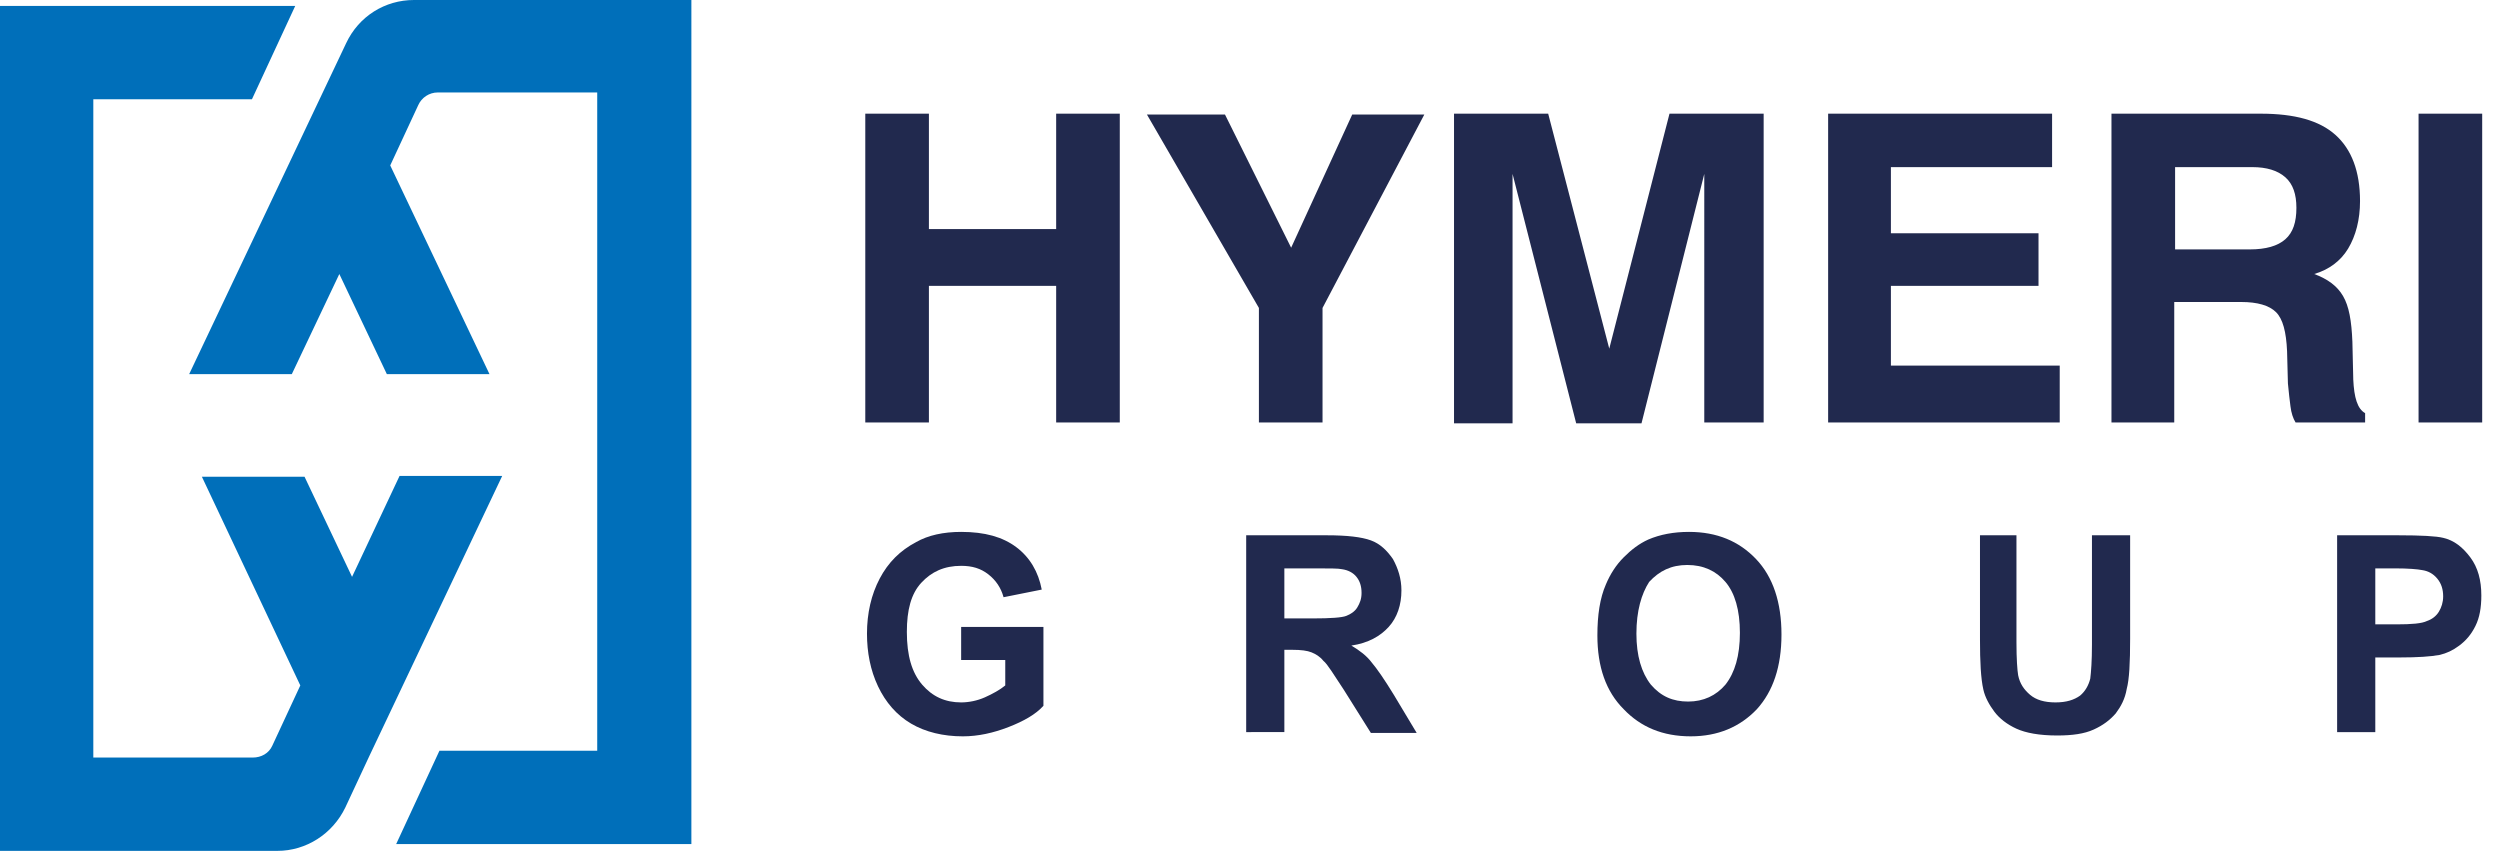
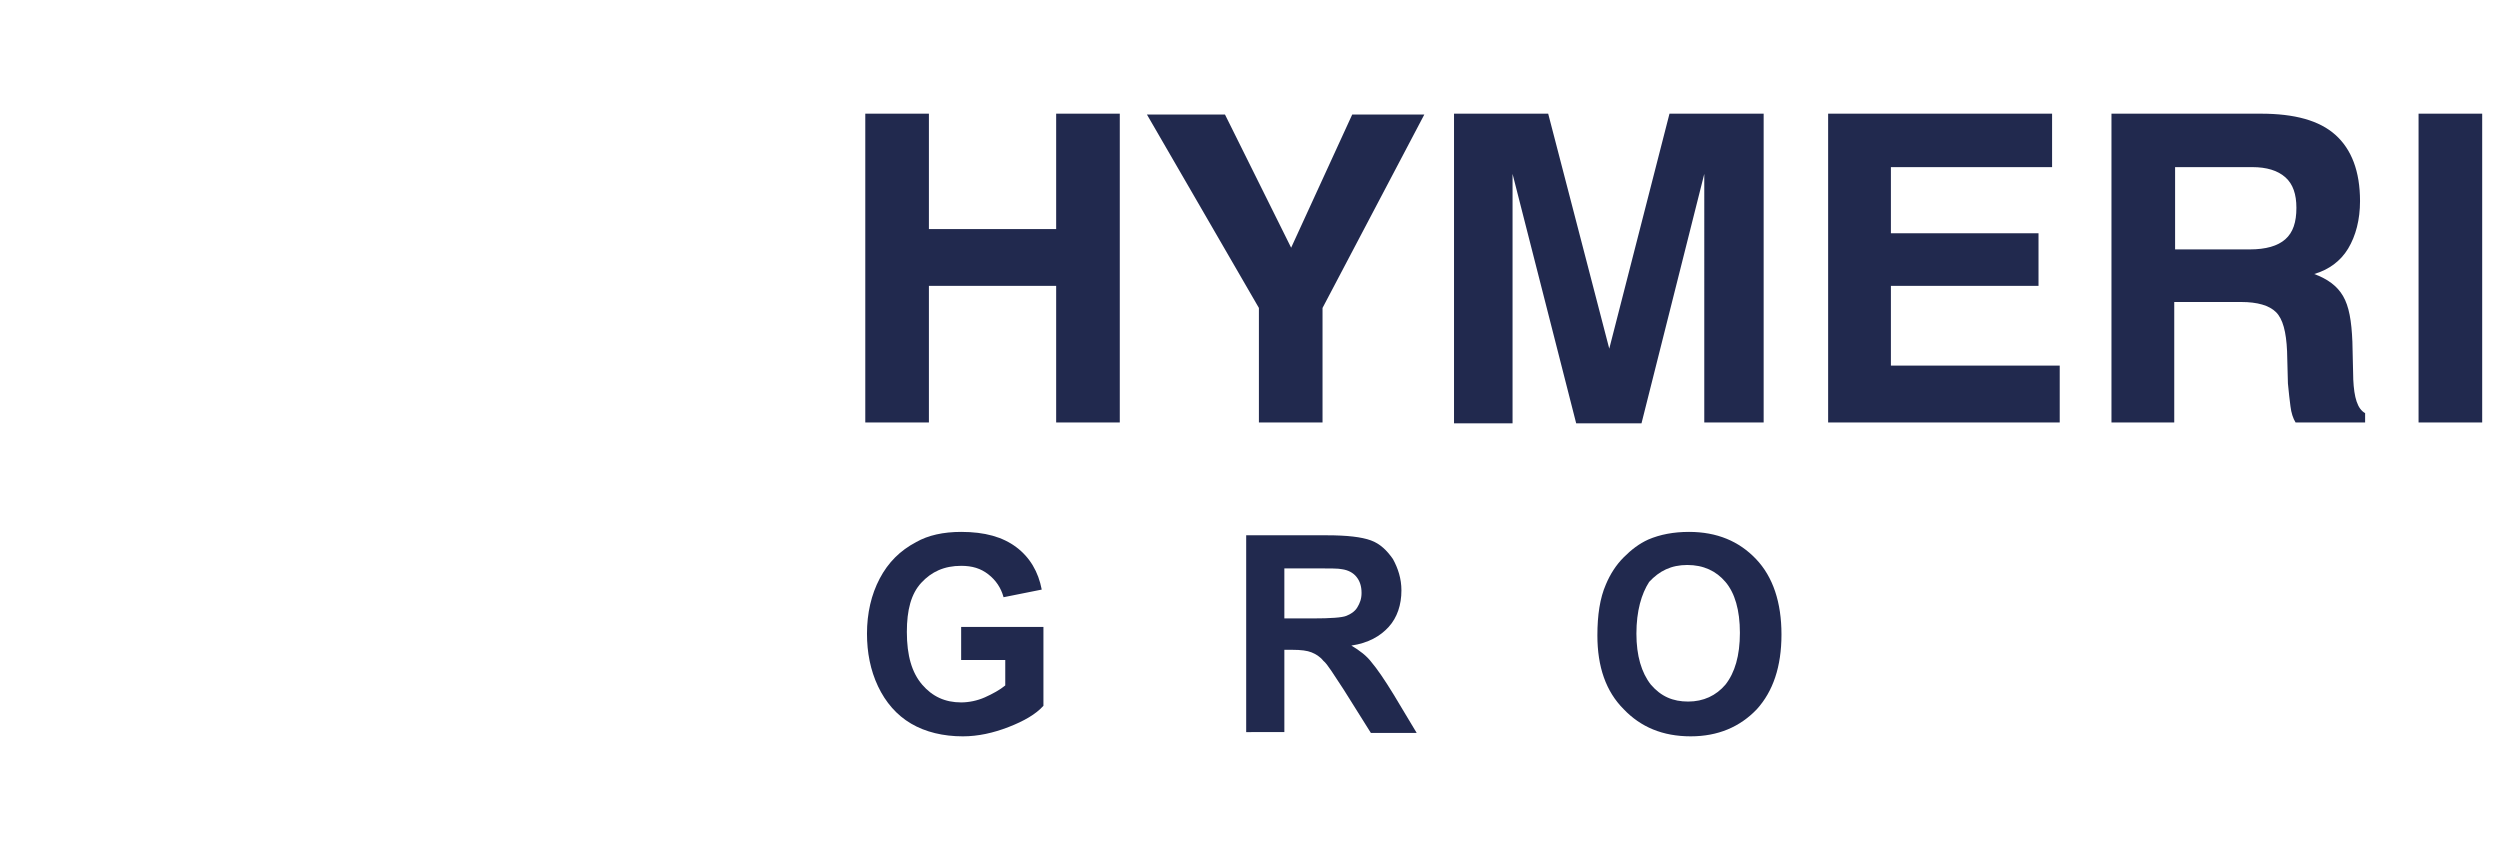
<svg xmlns="http://www.w3.org/2000/svg" id="Layer_1" x="0px" y="0px" viewBox="0 0 294.7 100.3" xml:space="preserve">
  <g>
-     <path fill="#006FBA" d="M41.5,68l-5.6-11.8H23.8l11.6,24.6l-3.3,7.1c-0.4,0.9-1.3,1.4-2.3,1.4H11V11.7h18.7l5.1-11H0v99.6h32.7   c3.4,0,6.5-2,8-5.1l2.8-6l15.7-33.1H47.1L41.5,68z" />
-     <path fill="#006FBA" d="M48.8,0c-3.4,0-6.5,1.9-8,5.1L22.3,44.1h12.1L40,32.3l5.6,11.8h12.1L46,19.5l3.3-7.1   c0.4-0.9,1.3-1.5,2.3-1.5h18.8v77.6H51.8l-5.1,11h34.8V0H48.8z" />
-   </g>
+     </g>
  <path fill="#21294E" d="M285.1,13.4h7.5v36.4h-7.5V13.4z M248.9,49.8V13.4h17.6c4,0,6.9,0.8,8.8,2.5c1.9,1.7,2.9,4.3,2.9,7.8  c0,2.2-0.5,4.1-1.4,5.6c-0.9,1.5-2.3,2.5-4,3c1.6,0.6,2.7,1.4,3.4,2.6c0.7,1.2,1,2.9,1.1,5.4l0.1,4.3v0.1c0.1,2.2,0.5,3.5,1.4,4v1.1  h-8.2c-0.3-0.5-0.5-1.1-0.6-1.9c-0.1-0.8-0.2-1.6-0.3-2.7l-0.1-3.8c-0.1-2.3-0.5-3.8-1.3-4.6c-0.8-0.8-2.2-1.2-4.1-1.2h-7.9v14.2  H248.9z M256.4,29.4h8.8c1.9,0,3.3-0.4,4.2-1.2c0.9-0.8,1.3-2,1.3-3.7c0-1.6-0.4-2.8-1.3-3.6c-0.9-0.8-2.2-1.2-3.9-1.2h-9.1V29.4z   M215.5,49.8V13.4h26.4v6.3h-19v7.8h17.4v6.2h-17.4v9.4h19.9v6.7H215.5z M171.4,49.8V13.4h11.1l7.2,27.7l7.1-27.7h11.1v36.4h-7V20.5  l-7.4,29.4h-7.7l-7.5-29.4v29.4H171.4z M155.9,49.8h-7.5V36.3l-13.2-22.8h9.2l7.8,15.7l7.2-15.7h8.5l-12,22.8V49.8z M102,49.8V13.4  h7.5V27h15V13.4h7.5v36.4h-7.5V33.7h-15v16.1H102z" />
  <g>
    <path fill="#21294E" d="M113.3,77.8v-3.9h9.7v9.3c-0.9,1-2.3,1.8-4.1,2.5c-1.8,0.7-3.6,1.1-5.4,1.1c-2.3,0-4.4-0.5-6.1-1.5   c-1.7-1-3-2.5-3.9-4.4c-0.9-1.9-1.3-4-1.3-6.2c0-2.4,0.5-4.6,1.5-6.5c1-1.9,2.4-3.3,4.3-4.3c1.4-0.8,3.2-1.2,5.3-1.2   c2.8,0,4.9,0.6,6.5,1.8c1.6,1.2,2.6,2.9,3,5l-4.5,0.9c-0.3-1.1-0.9-2-1.8-2.7c-0.9-0.7-1.9-1-3.2-1c-2,0-3.5,0.7-4.7,2   c-1.2,1.3-1.7,3.2-1.7,5.8c0,2.8,0.6,4.8,1.8,6.2c1.2,1.4,2.7,2.1,4.6,2.1c0.9,0,1.9-0.2,2.8-0.6c0.9-0.4,1.8-0.9,2.4-1.4v-3H113.3   z" />
    <path fill="#21294E" d="M146.9,86.4V63.1h9.5c2.4,0,4.1,0.2,5.2,0.6c1.1,0.4,1.9,1.2,2.6,2.2c0.6,1.1,1,2.3,1,3.7   c0,1.7-0.5,3.2-1.5,4.3c-1,1.1-2.4,1.9-4.4,2.2c1,0.6,1.8,1.2,2.4,2c0.6,0.7,1.5,2,2.6,3.8l2.7,4.5h-5.4l-3.2-5.1   c-1.2-1.8-1.9-3-2.4-3.4c-0.4-0.5-0.9-0.8-1.4-1c-0.5-0.2-1.2-0.3-2.3-0.3h-0.9v9.7H146.9z M151.4,72.9h3.3c2.2,0,3.5-0.1,4-0.3   c0.5-0.2,1-0.5,1.3-1c0.3-0.5,0.5-1,0.5-1.7c0-0.8-0.2-1.4-0.6-1.9c-0.4-0.5-1-0.8-1.7-0.9c-0.4-0.1-1.5-0.1-3.3-0.1h-3.5V72.9z" />
    <path fill="#21294E" d="M188.3,74.9c0-2.4,0.3-4.4,1-6c0.5-1.2,1.2-2.3,2.1-3.2c0.9-0.9,1.8-1.6,2.9-2.1c1.4-0.6,3-0.9,4.8-0.9   c3.3,0,5.9,1.1,7.9,3.2c2,2.1,3,5.1,3,8.9c0,3.8-1,6.7-2.9,8.8c-2,2.1-4.6,3.2-7.8,3.2c-3.3,0-5.9-1.1-7.9-3.2   C189.3,81.5,188.3,78.6,188.3,74.9z M192.9,74.7c0,2.6,0.6,4.6,1.7,6c1.2,1.4,2.6,2,4.4,2s3.3-0.7,4.4-2c1.1-1.4,1.7-3.4,1.7-6.1   c0-2.7-0.6-4.7-1.7-6c-1.1-1.3-2.6-2-4.5-2c-1.9,0-3.3,0.7-4.5,2C193.5,70,192.9,72,192.9,74.7z" />
-     <path fill="#21294E" d="M233.2,63.1h4.5v12.6c0,2,0.1,3.3,0.2,3.9c0.2,1,0.7,1.7,1.4,2.3c0.7,0.6,1.7,0.9,3,0.9   c1.3,0,2.2-0.3,2.9-0.8c0.6-0.5,1-1.2,1.2-2c0.1-0.8,0.2-2.1,0.2-4V63.1h4.5v12.2c0,2.8-0.1,4.8-0.4,5.9c-0.2,1.2-0.7,2.1-1.3,2.9   c-0.7,0.8-1.5,1.4-2.6,1.9c-1.1,0.5-2.5,0.7-4.3,0.7c-2.1,0-3.7-0.3-4.8-0.8c-1.1-0.5-2-1.2-2.6-2c-0.6-0.8-1.1-1.7-1.3-2.6   c-0.3-1.3-0.4-3.3-0.4-5.9V63.1z" />
-     <path fill="#21294E" d="M275.5,86.4V63.1h7.2c2.7,0,4.5,0.1,5.3,0.3c1.3,0.3,2.3,1.1,3.2,2.3c0.9,1.2,1.3,2.7,1.3,4.5   c0,1.4-0.2,2.6-0.7,3.6c-0.5,1-1.1,1.7-1.9,2.3c-0.8,0.6-1.5,0.9-2.3,1.1c-1.1,0.2-2.6,0.3-4.7,0.3H280v8.8H275.5z M280,67v6.6h2.5   c1.8,0,3-0.1,3.6-0.4c0.6-0.2,1.1-0.6,1.4-1.1c0.3-0.5,0.5-1.1,0.5-1.8c0-0.8-0.2-1.5-0.7-2.1c-0.5-0.6-1.1-0.9-1.8-1   c-0.5-0.1-1.6-0.2-3.2-0.2H280z" />
  </g>
</svg>